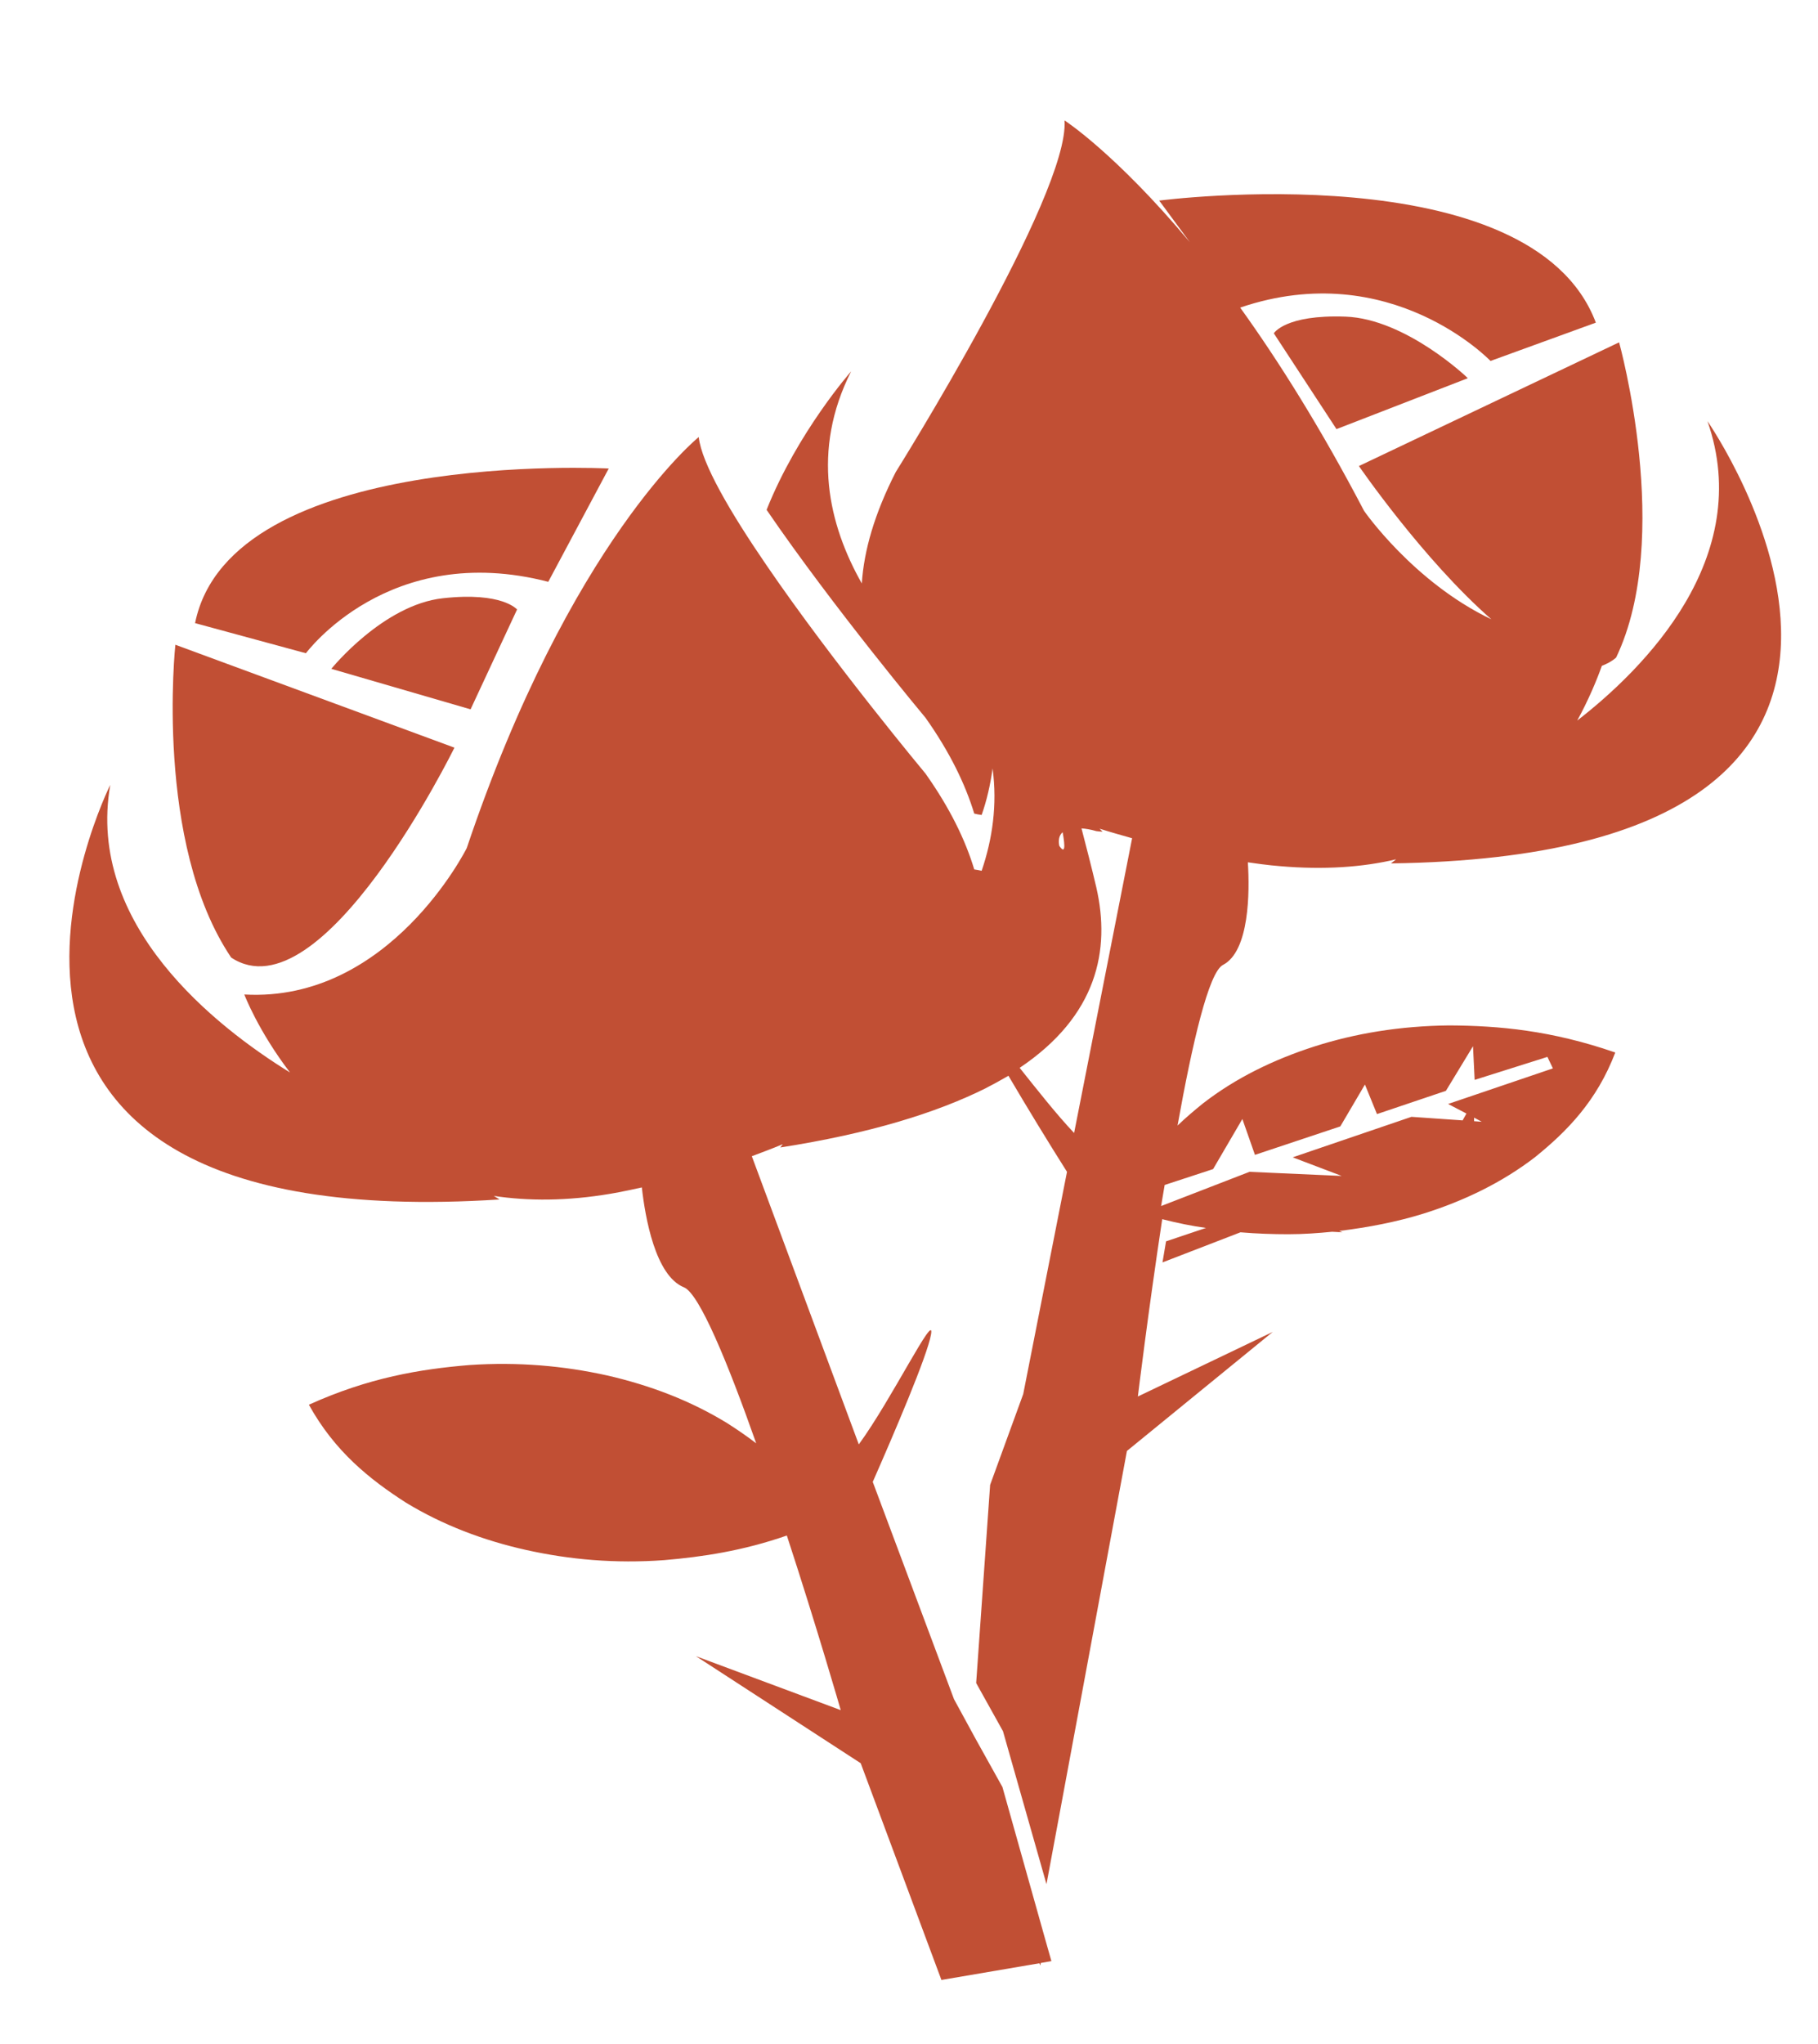
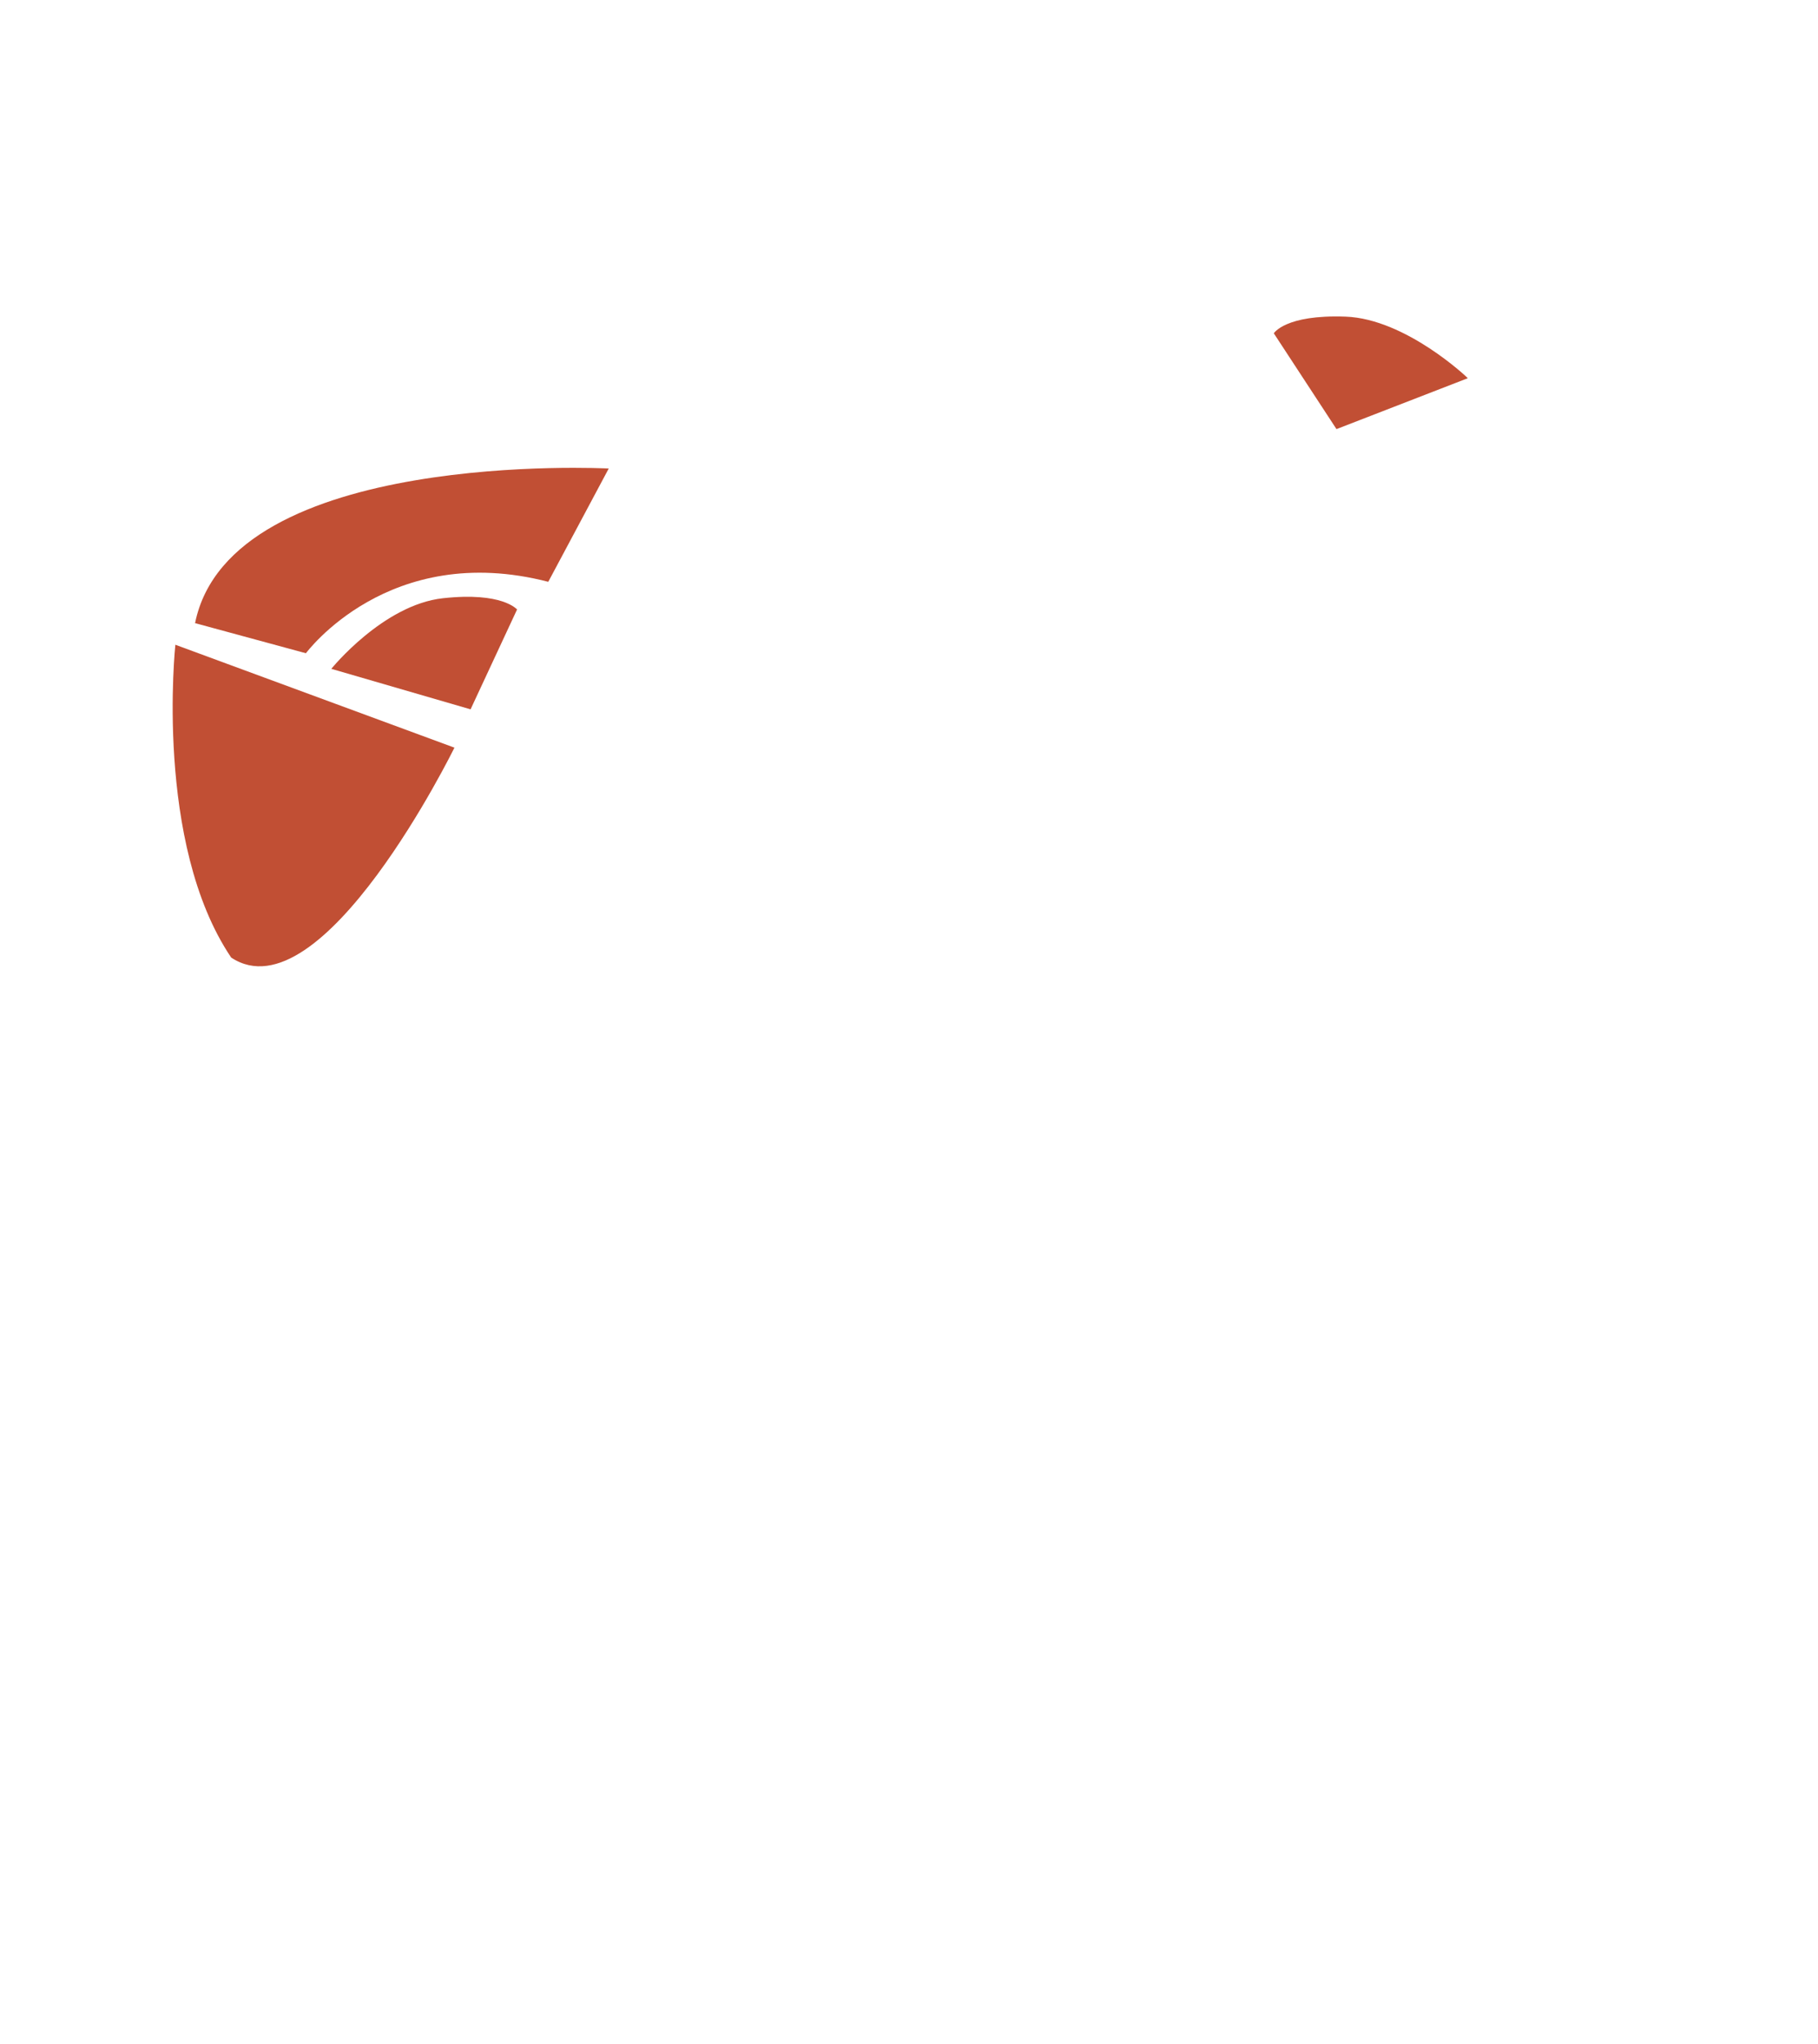
<svg xmlns="http://www.w3.org/2000/svg" id="Livello_1" x="0px" y="0px" viewBox="0 0 664.5 747" style="enable-background:new 0 0 664.5 747;" xml:space="preserve">
  <style type="text/css"> .st0{fill:#C14F34;} </style>
  <g>
    <g>
      <path class="st0" d="M491.8,115.7c-22.1-0.8-26.2,6.1-26.2,6.1l22.9,35l48-18.6C536.6,138.2,513.9,116.5,491.8,115.7z" />
-       <path class="st0" d="M624.1,153.9c17.5,50.1-23.5,90.7-47.6,109.4c4.2-7.7,7.1-14.7,9-20c1.8-0.7,3.6-1.6,5.2-3 c21-43.8,1.1-115.2,1.1-115.2l-95.1,45.2c0,0,23.4,34.1,48.4,56c-28.5-13.6-46.5-39.6-46.5-39.6c-15.8-30.2-31.2-54.7-45.3-74.3 c55-18.7,91.5,19.5,91.5,19.5l38.5-14c-23.5-62.4-159.6-44.6-159.6-44.6l11.2,15.2C407.7,56,389.1,44,389.1,44 c1.9,27-61.7,128.5-61.7,128.5c-7.7,15.1-11.6,28.5-12.4,40.7c-12.1-21.4-18.6-48.4-3.9-77.5c0,0-19.6,22.2-30.9,50.6 c24.4,35.7,58.1,76,58.1,76c8.9,12.6,14.5,24.2,17.8,35c0.8,0.2,1.8,0.4,2.7,0.5c1.9-5.4,3.2-11.1,4-17c1.8,13.3-0.1,26-4,37.4 c-0.8-0.2-1.9-0.4-2.7-0.5c-3.3-10.9-8.9-22.4-17.8-35c0,0-33.7-40.4-58.1-76.1c-13.3-19.4-23.8-37.4-24.8-46.9 c0,0-47,37.9-84.8,150.2c0,0-28.1,56.5-81.3,53.5c0,0,5,13.2,16.7,28.5C78.8,375.1,31.4,338,40.3,286.8c0,0-83,166,142.3,151.5 l-2.1-1.3c12.6,1.9,26.8,1.9,42.7-0.8c0,0,4.3-0.7,11.4-2.3c1.2,10.8,4.9,32.3,15.4,36.5c5.6,2.3,16,27.5,26.4,57 c-3.4-2.6-6.9-5-10.5-7.3c-13.5-8.3-28.3-13.9-44-17.5c-15.8-3.5-32.4-5-50.3-3.8c-18.1,1.5-36.8,4.6-58.7,14.5 c9.4,17,22.1,27.2,35.5,35.8c13.5,8.2,28.3,13.8,44,17.3c15.8,3.5,32.4,5,50.3,3.7c14.1-1.2,28.8-3.4,44.9-9 c11,33.6,19.7,63.8,19.7,63.8l-52.9-19.7l60.2,39.1l29.5,79.2l35.8-6.1l0.4,0.8l0.1-0.9l3.9-0.7l-2.3-8.1L366.4,653l-9.8-17.6 l-7.9-14.5L319,541.5c7.7-17.5,20-46.2,21.3-53.9c1.6-9-14.4,23.8-26.4,40.2l-39.1-105.3c3.7-1.4,7.5-2.8,11.3-4.4l-0.9,1.2 c32.8-5.1,57.1-12.7,75-21.6c0.5-0.3,1-0.5,1.5-0.8c2.4-1.2,4.7-2.6,6.9-3.8c6.5,11.1,15,25,21.4,35.1l-16,81.2l-12.1,33.2 l-5.1,72.4l9.8,17.6l15.9,55.9l29.4-158.3l53.3-43.5l-49.3,23.6c0,0,3.7-30.5,8.9-64.8c5.5,1.4,10.8,2.5,16,3.2l-14.6,4.9 l-1.3,7.7l28.5-11c6,0.5,11.8,0.7,17.5,0.7c5.6,0,10.9-0.4,16-0.9l3.8,0.2l-1.2-0.5c10.7-1.3,21-3.3,30.7-6.3 c15-4.7,28.8-11.4,40.8-20.6c11.9-9.6,22.7-20.7,29.4-38.3c-23.4-8.1-42.6-9.8-60.7-9.9c-18,0.2-34.3,2.9-49.3,7.7 c-14.9,4.8-28.7,11.5-40.7,20.8c-3.2,2.6-6.3,5.2-9.3,8.1c5.4-30.1,11.4-56,16.6-58.7c9.7-5,9.8-26.7,9.1-37.5 c7.3,1.1,11.7,1.4,11.7,1.4c16.1,1.4,30.3,0.4,42.5-2.5l-1.9,1.5C734.4,312.4,624.1,153.9,624.1,153.9z M388.4,304.1 c1,5.4,0.9,8.1-1.2,5C387.2,309,386.3,306,388.4,304.1z M392.6,414c-6.2-6.5-13.6-15.9-19.9-23.8c28.3-19,33.3-43,28-66 c-1.7-7.3-3.6-14.5-5.4-21.5c1.5,0.1,3.4,0.4,5.4,1c0.8,0.1,1.6,0.2,2.3,0.2l-1.1-1.1c4,1.3,8.1,2.4,11.9,3.5L392.6,414z M538.8,409.7v-1.3l2.8,1.5L538.8,409.7z M443.4,427.2l10.7-18.3l4.6,13.1l31.2-10.4l9-15.3l4.4,10.8l25.2-8.5l9.9-16.3l0.6,12.3 l26.6-8.4l2,4.2l-38.3,13l6.7,3.5l-1.4,2.5l-18.7-1.3l-43.4,14.8l17.9,6.8l-33.7-1.5l-32.3,12.5l1.3-7.7L443.4,427.2z" />
      <path class="st0" d="M166.1,273.2l-102-37.6c0,0-7.8,72.5,20.4,114.3C117.7,371.9,166.1,273.2,166.1,273.2z" />
      <path class="st0" d="M200.4,212.6l22.1-41.4c0,0-138.3-7.3-151.2,56.5l40.5,11C111.9,238.7,142,197.5,200.4,212.6z" />
      <path class="st0" d="M161.9,218.6c-21.9,2.4-40.8,25.8-40.8,25.8l50.9,14.8l17-36.5C188.9,222.7,183.7,216.2,161.9,218.6z" />
    </g>
  </g>
</svg>